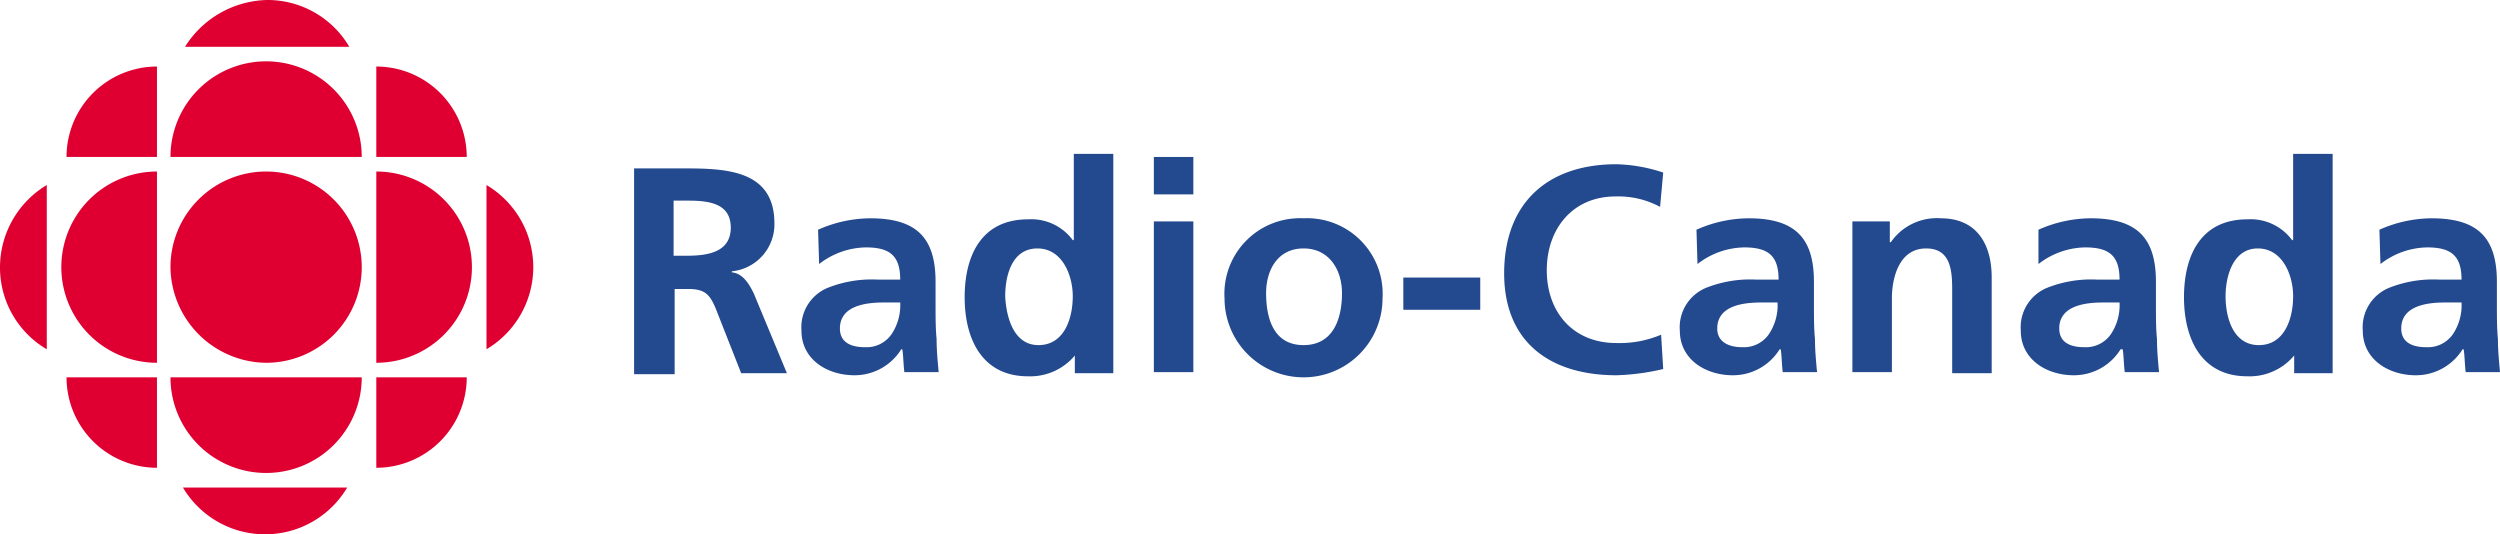
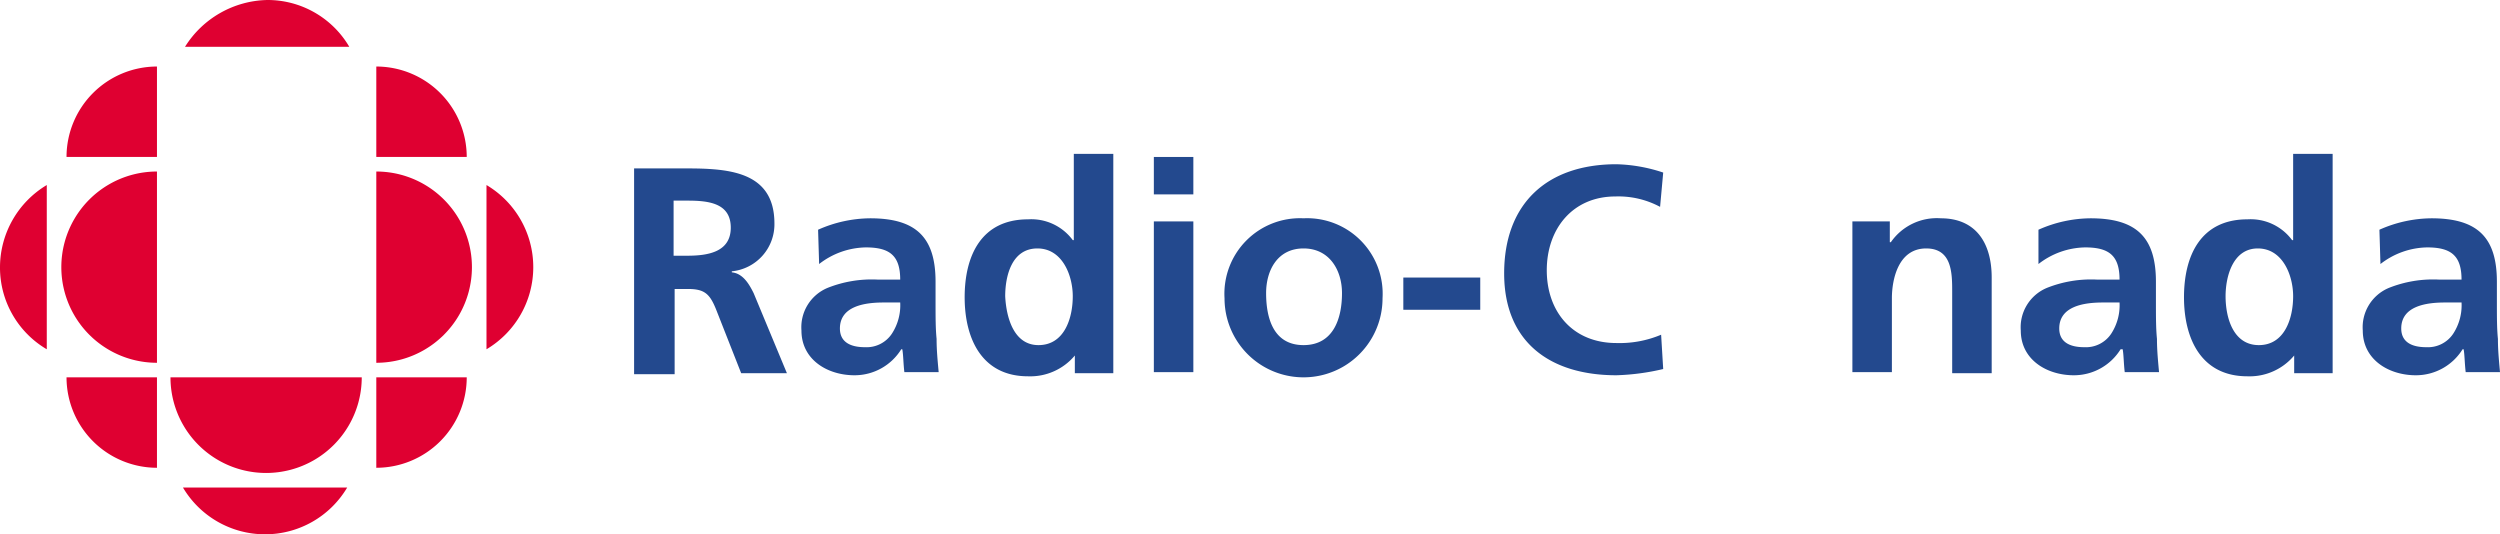
<svg xmlns="http://www.w3.org/2000/svg" width="240.5" height="51.4" viewBox="0 0 240.5 51.4">
  <g id="radioCanada" transform="translate(0 -1.8)">
-     <path id="Tracé_378" data-name="Tracé 378" d="M25.6,36.7a9.2,9.2,0,1,0-9.2-9.2,9.305,9.305,0,0,0,9.2,9.2" fill="#df0031" />
    <path id="Tracé_379" data-name="Tracé 379" d="M15.1,36.7a9.2,9.2,0,0,1,0-18.4V36.7" fill="#df0031" />
    <path id="Tracé_380" data-name="Tracé 380" d="M36.2,46.8V38.1h8.7a8.706,8.706,0,0,1-8.7,8.7" fill="#df0031" />
    <path id="Tracé_381" data-name="Tracé 381" d="M15.1,8.2v8.7H6.4a8.706,8.706,0,0,1,8.7-8.7" fill="#df0031" />
    <path id="Tracé_382" data-name="Tracé 382" d="M15.1,46.8V38.1H6.4a8.706,8.706,0,0,0,8.7,8.7" fill="#df0031" />
    <path id="Tracé_383" data-name="Tracé 383" d="M46.8,35.4V19.6a9.184,9.184,0,0,1,0,15.8" fill="#df0031" />
    <path id="Tracé_384" data-name="Tracé 384" d="M17.8,6.3H33.6a9.116,9.116,0,0,0-7.9-4.5,9.564,9.564,0,0,0-7.9,4.5" fill="#df0031" />
    <path id="Tracé_385" data-name="Tracé 385" d="M33.4,48.7H17.6a9.184,9.184,0,0,0,15.8,0" fill="#df0031" />
    <path id="Tracé_386" data-name="Tracé 386" d="M34.8,38.1a9.2,9.2,0,0,1-18.4,0H34.8" fill="#df0031" />
    <path id="Tracé_387" data-name="Tracé 387" d="M36.2,36.7a9.2,9.2,0,1,0,0-18.4V36.7" fill="#df0031" />
-     <path id="Tracé_388" data-name="Tracé 388" d="M34.8,16.9a9.2,9.2,0,0,0-18.4,0H34.8" fill="#df0031" />
    <path id="Tracé_389" data-name="Tracé 389" d="M4.5,35.4V19.6A9.241,9.241,0,0,0,0,27.5a9.116,9.116,0,0,0,4.5,7.9" fill="#df0031" />
    <path id="Tracé_390" data-name="Tracé 390" d="M44.9,16.9H36.2V8.2a8.706,8.706,0,0,1,8.7,8.7" fill="#df0031" />
    <path id="Tracé_391" data-name="Tracé 391" d="M64.8,26.4h1.3c1.9,0,4.2-.3,4.2-2.7s-2.2-2.6-4.2-2.6H64.8v5.3M60.9,18h4.3c4.2,0,9.3-.1,9.3,5.3a4.546,4.546,0,0,1-4.1,4.6V28c1.1.1,1.7,1.2,2.1,2l3.2,7.7H71.3l-2.4-6.1c-.6-1.5-1.1-2-2.7-2H64.9v8.2H61V18Z" fill="#23498e" />
    <path id="Tracé_392" data-name="Tracé 392" d="M83.2,35.2a2.92,2.92,0,0,0,2.6-1.3,5.009,5.009,0,0,0,.8-3H85c-1.7,0-4.2.3-4.2,2.5,0,1.3,1,1.8,2.4,1.8M78.7,23.9a12.522,12.522,0,0,1,5-1.1c4.4,0,6.3,1.8,6.3,6.1v1.9c0,1.5,0,2.6.1,3.6,0,1.1.1,2.1.2,3.2H87c-.1-.8-.1-1.7-.2-2.2h-.1a5.277,5.277,0,0,1-4.5,2.5c-2.6,0-5.1-1.5-5.1-4.3a4.1,4.1,0,0,1,2.5-4.1,11.5,11.5,0,0,1,4.9-.8h2.1c0-2.3-1-3.1-3.3-3.1a7.487,7.487,0,0,0-4.5,1.6Z" fill="#23498e" />
    <path id="Tracé_393" data-name="Tracé 393" d="M99.9,35c2.5,0,3.3-2.6,3.3-4.7,0-2-1-4.6-3.4-4.6-2.5,0-3.1,2.7-3.1,4.6.1,2,.8,4.7,3.2,4.7m3.5,1h0a5.593,5.593,0,0,1-4.5,2c-4.5,0-6.1-3.7-6.1-7.6,0-4,1.6-7.5,6.1-7.5a4.965,4.965,0,0,1,4.3,2h.1V16.6h3.8V37.7h-3.7V36Z" fill="#23498e" />
    <path id="Tracé_394" data-name="Tracé 394" d="M111,16.9h3.8v3.6H111Zm0,6.2h3.8V37.6H111Z" fill="#23498e" />
    <path id="Tracé_395" data-name="Tracé 395" d="M125.4,35c2.9,0,3.7-2.6,3.7-5,0-2.2-1.2-4.3-3.7-4.3s-3.6,2.1-3.6,4.3c0,2.4.7,5,3.6,5m0-12.2a7.269,7.269,0,0,1,7.6,7.7,7.6,7.6,0,0,1-15.2,0A7.269,7.269,0,0,1,125.4,22.8Z" fill="#23498e" />
    <rect id="Rectangle_352" data-name="Rectangle 352" width="7.4" height="3.1" transform="translate(135 28.5)" fill="#23498e" />
    <path id="Tracé_396" data-name="Tracé 396" d="M160,37.3a22.176,22.176,0,0,1-4.5.6c-6.4,0-10.8-3.2-10.8-9.8,0-6.7,4.1-10.5,10.8-10.5a15.281,15.281,0,0,1,4.5.8l-.3,3.3a8.476,8.476,0,0,0-4.3-1c-4.1,0-6.6,3.1-6.6,7.1s2.5,7,6.7,7a10.3,10.3,0,0,0,4.3-.8l.2,3.3" fill="#23498e" />
-     <path id="Tracé_397" data-name="Tracé 397" d="M167.6,35.2a2.92,2.92,0,0,0,2.6-1.3,5.009,5.009,0,0,0,.8-3h-1.6c-1.7,0-4.2.3-4.2,2.5,0,1.3,1.1,1.8,2.4,1.8m-4.4-11.3a12.521,12.521,0,0,1,5-1.1c4.4,0,6.3,1.8,6.3,6.1v1.9c0,1.5,0,2.6.1,3.6,0,1.1.1,2.1.2,3.2h-3.3c-.1-.8-.1-1.7-.2-2.2h-.1a5.277,5.277,0,0,1-4.5,2.5c-2.6,0-5.1-1.5-5.1-4.3a4.1,4.1,0,0,1,2.5-4.1,11.5,11.5,0,0,1,4.9-.8h2.1c0-2.3-1-3.1-3.3-3.1a7.487,7.487,0,0,0-4.5,1.6Z" fill="#23498e" />
    <path id="Tracé_398" data-name="Tracé 398" d="M178.2,23.1h3.6v2h.1a5.379,5.379,0,0,1,4.8-2.3c3.4,0,4.9,2.4,4.9,5.7v9.2h-3.8V29.9c0-1.8,0-4.2-2.5-4.2-2.7,0-3.3,3-3.3,4.8v7.1h-3.8V23.1" fill="#23498e" />
    <path id="Tracé_399" data-name="Tracé 399" d="M200.5,35.2a2.92,2.92,0,0,0,2.6-1.3,5.009,5.009,0,0,0,.8-3h-1.6c-1.7,0-4.2.3-4.2,2.5,0,1.3,1,1.8,2.4,1.8m-4.4-11.3a12.521,12.521,0,0,1,5-1.1c4.4,0,6.3,1.8,6.3,6.1v1.9c0,1.5,0,2.6.1,3.6,0,1.1.1,2.1.2,3.2h-3.3c-.1-.8-.1-1.7-.2-2.2H204a5.277,5.277,0,0,1-4.5,2.5c-2.6,0-5.1-1.5-5.1-4.3a4.1,4.1,0,0,1,2.5-4.1,11.5,11.5,0,0,1,4.9-.8h2.1c0-2.3-1-3.1-3.3-3.1a7.487,7.487,0,0,0-4.5,1.6Z" fill="#23498e" />
    <path id="Tracé_400" data-name="Tracé 400" d="M217.3,35c2.5,0,3.3-2.6,3.3-4.7,0-2-1-4.6-3.4-4.6s-3.1,2.7-3.1,4.6c0,2,.7,4.7,3.2,4.7m3.4,1h0a5.593,5.593,0,0,1-4.5,2c-4.5,0-6.1-3.7-6.1-7.6,0-4,1.6-7.5,6.1-7.5a4.965,4.965,0,0,1,4.3,2h.1V16.6h3.8V37.7h-3.7V36Z" fill="#23498e" />
    <path id="Tracé_401" data-name="Tracé 401" d="M233.4,35.2a2.92,2.92,0,0,0,2.6-1.3,5.009,5.009,0,0,0,.8-3h-1.6c-1.7,0-4.2.3-4.2,2.5,0,1.3,1,1.8,2.4,1.8m-4.5-11.3a12.521,12.521,0,0,1,5-1.1c4.4,0,6.3,1.8,6.3,6.1v1.9c0,1.5,0,2.6.1,3.6,0,1.1.1,2.1.2,3.2h-3.3c-.1-.8-.1-1.7-.2-2.2h-.1a5.277,5.277,0,0,1-4.5,2.5c-2.6,0-5.1-1.5-5.1-4.3a4.1,4.1,0,0,1,2.5-4.1,11.5,11.5,0,0,1,4.9-.8h2.1c0-2.3-1-3.1-3.3-3.1a7.487,7.487,0,0,0-4.5,1.6Z" fill="#23498e" />
  </g>
</svg>